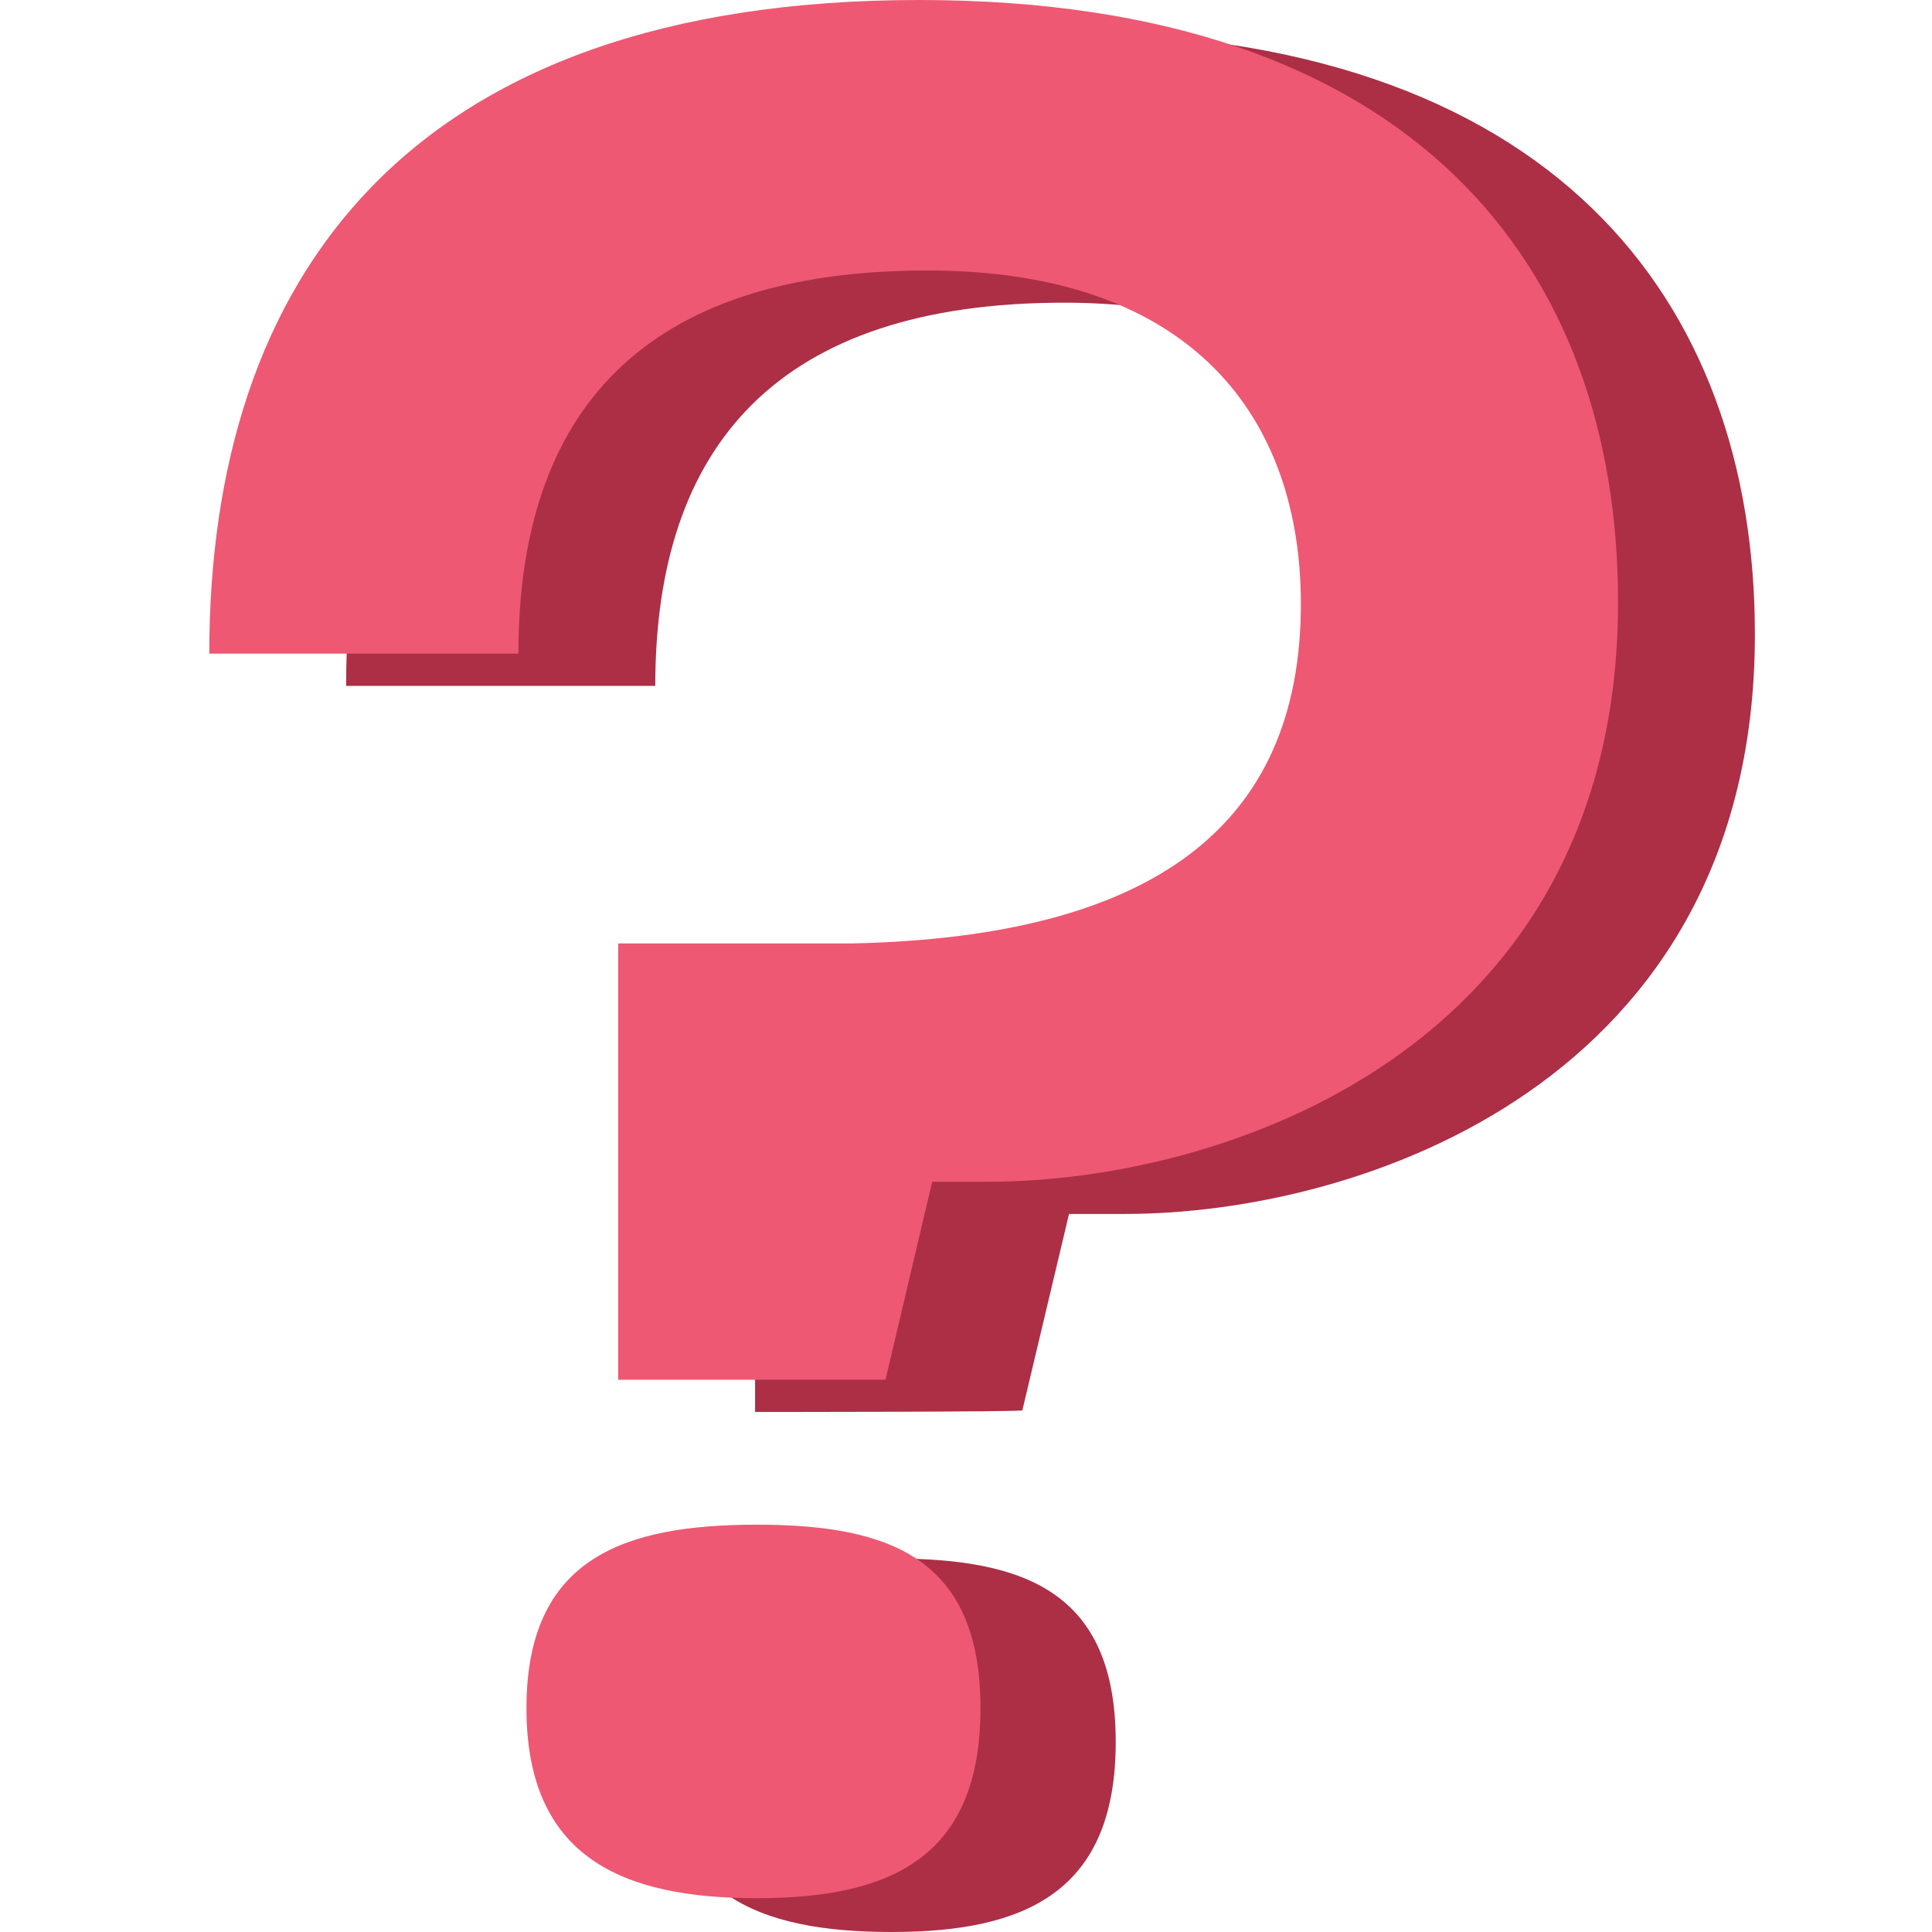
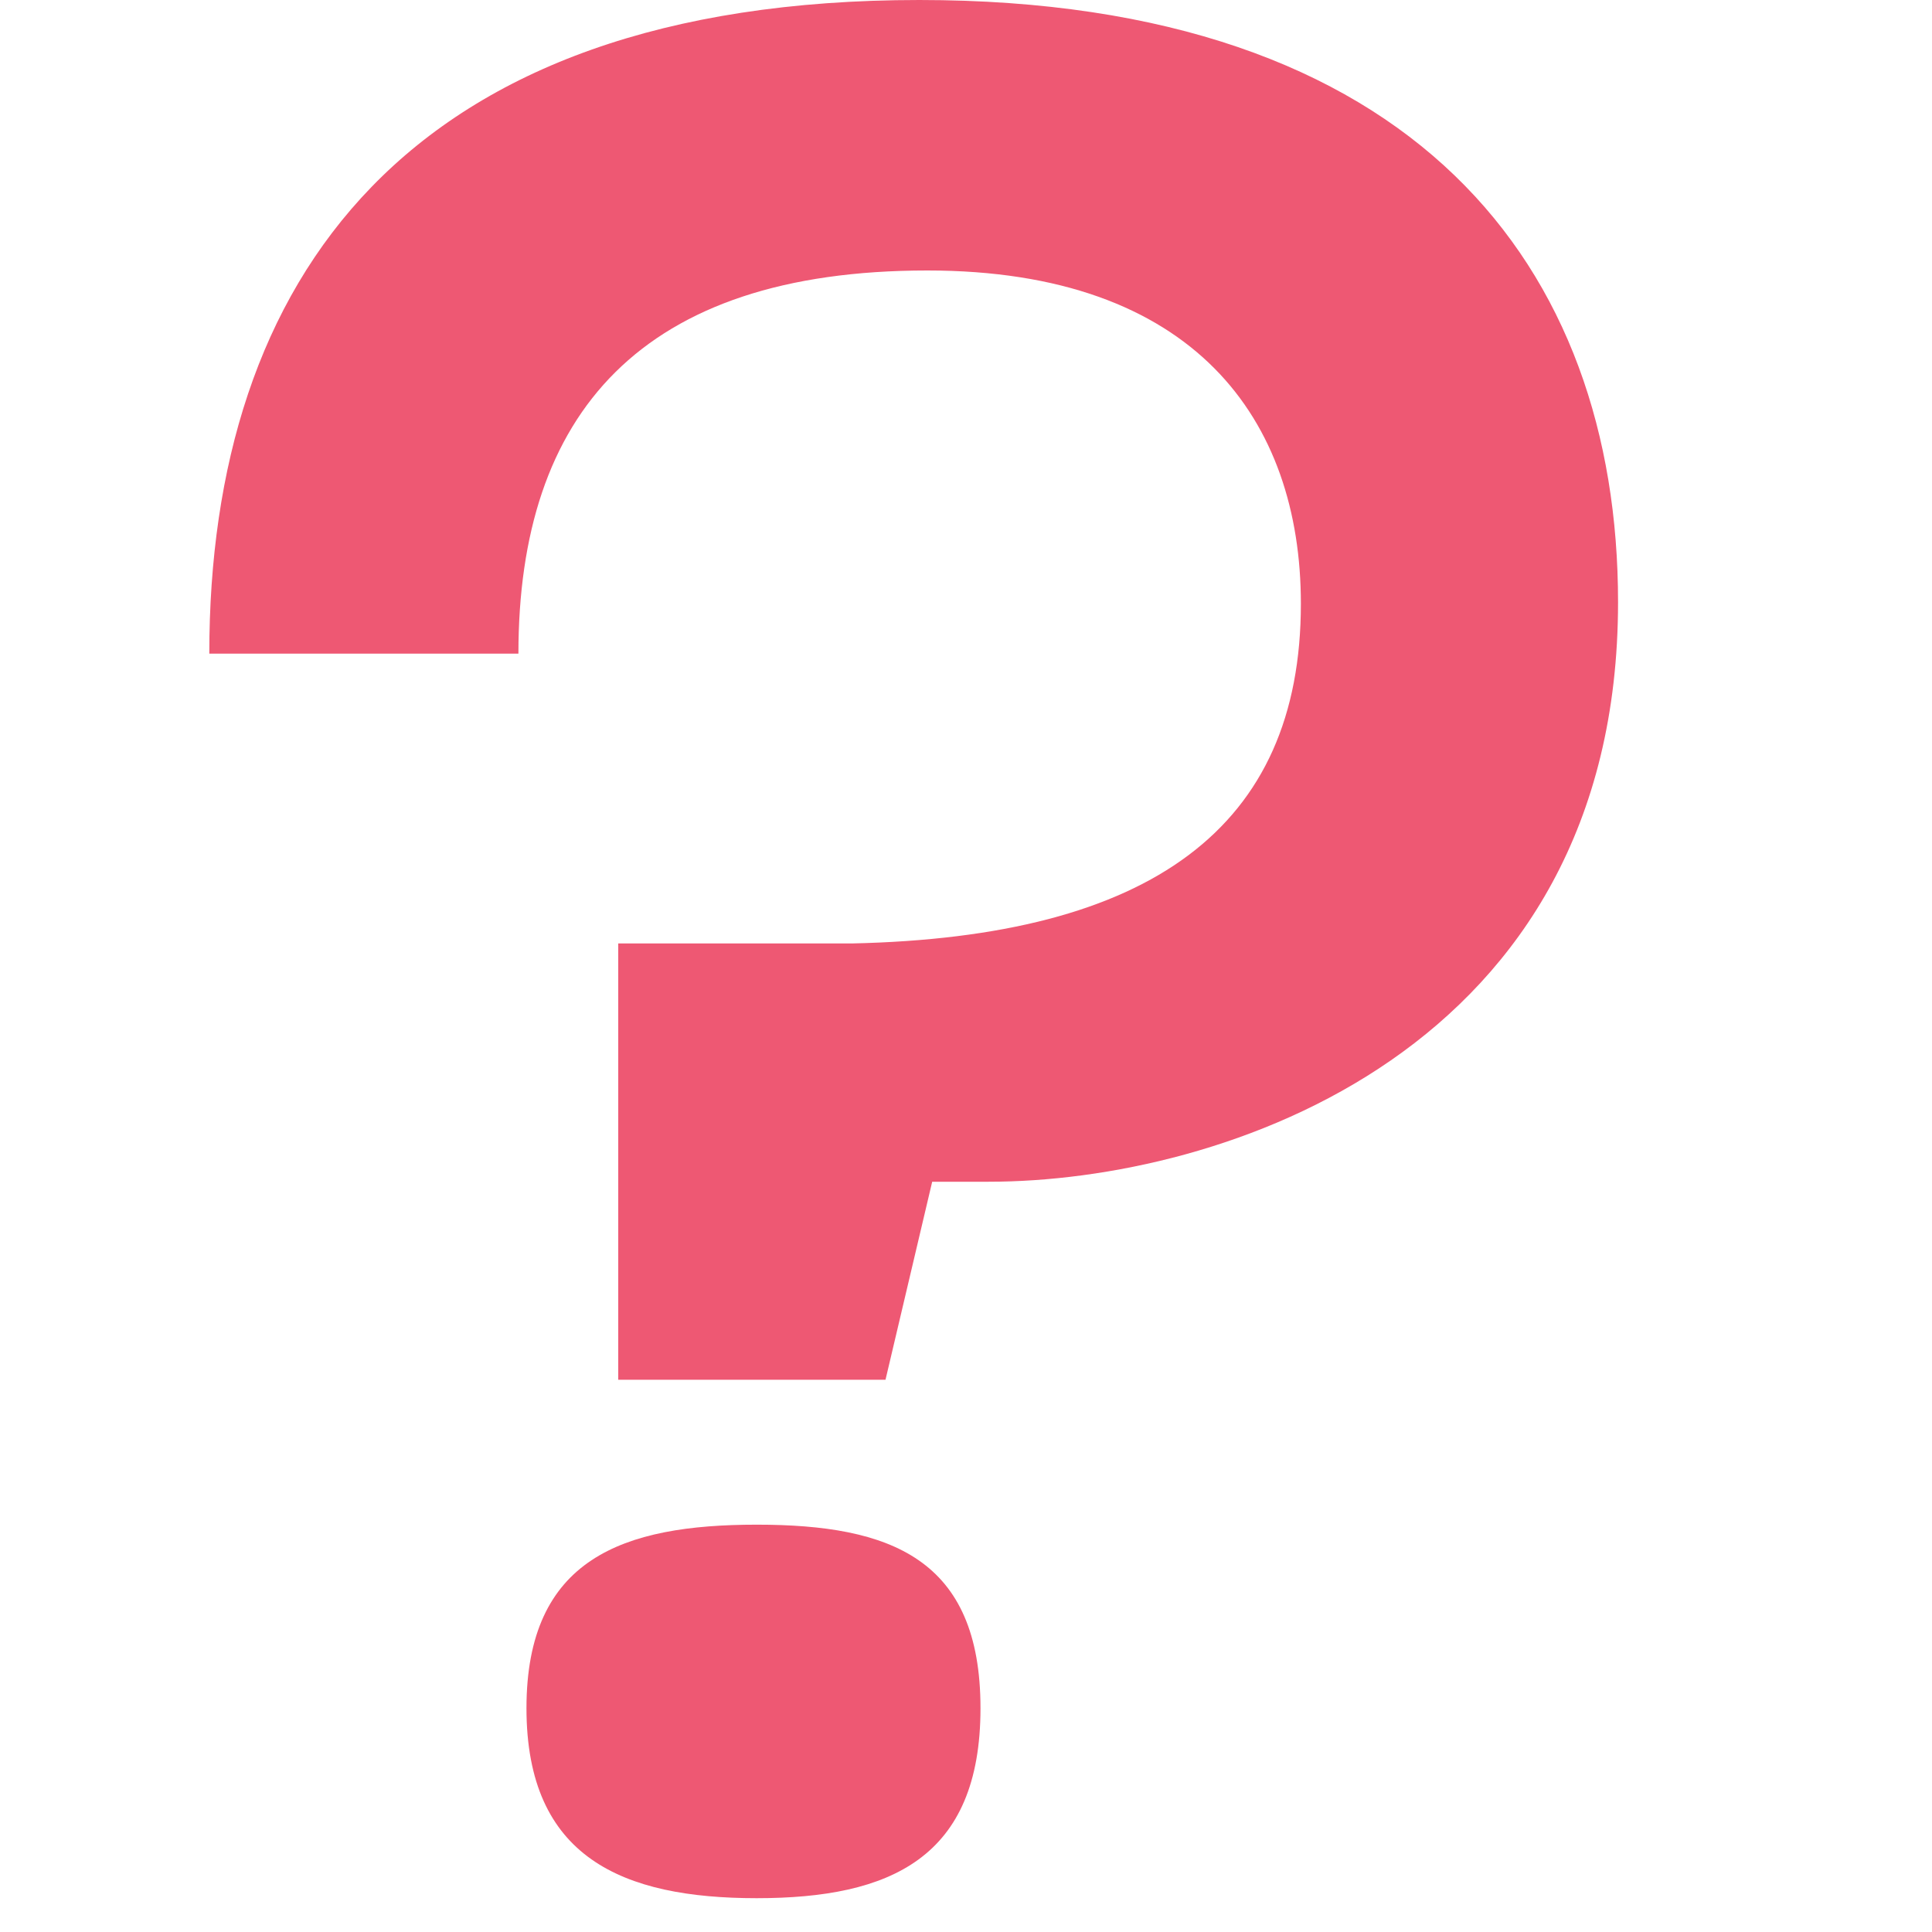
<svg xmlns="http://www.w3.org/2000/svg" version="1.1" id="Livello_1" x="0px" y="0px" viewBox="0 0 120 120" style="enable-background:new 0 0 120 120;" xml:space="preserve">
  <style type="text/css">
	.st0{fill:#AC2F46;}
	.st1{fill:#EE5873;}
</style>
  <g id="Group_107">
-     <path id="_x3F_" class="st0" d="M46.9,87.7V60.6h14.5c18.6-0.4,27.9-7.2,27.9-21.1c0-11.4-6.6-20.7-23.2-20.7   c-17.8,0-25.4,8.9-25.4,23.8H21.5c0-23.2,12.2-40.6,44.1-40.6c30.8,0,43.4,16.6,43.4,37.4c0,27.9-24.6,36-39.1,36h-3.5l-2.9,12.2   C63.5,87.7,46.9,87.7,46.9,87.7z M41.1,108.2c0-9.3,6-11.4,14.3-11.4s13.9,2.1,13.9,11.4S63.7,120,55.4,120   C47.1,120,41.1,117.7,41.1,108.2z" />
-     <path id="_x3F__x5F_2" class="st1" d="M38.4,85.7V58.6h14.5c18.6-0.4,27.9-7.2,27.9-21.1c0-11.4-6.6-20.7-23.2-20.7   c-17.8,0-25.4,8.9-25.4,23.8H13C13,17.4,25.2,0,57.1,0c30.8,0,43.4,16.6,43.4,37.4c0,27.9-24.6,36-39.1,36h-3.5L55,85.7   C55,85.7,38.4,85.7,38.4,85.7z M32.7,106.1c0-9.3,6-11.4,14.3-11.4s13.9,2.1,13.9,11.4s-5.6,11.8-13.9,11.8   C38.7,117.9,32.7,115.4,32.7,106.1z" />
+     <path id="_x3F__x5F_2" class="st1" d="M38.4,85.7V58.6h14.5c18.6-0.4,27.9-7.2,27.9-21.1c0-11.4-6.6-20.7-23.2-20.7   c-17.8,0-25.4,8.9-25.4,23.8H13C13,17.4,25.2,0,57.1,0c30.8,0,43.4,16.6,43.4,37.4c0,27.9-24.6,36-39.1,36h-3.5L55,85.7   z M32.7,106.1c0-9.3,6-11.4,14.3-11.4s13.9,2.1,13.9,11.4s-5.6,11.8-13.9,11.8   C38.7,117.9,32.7,115.4,32.7,106.1z" />
  </g>
</svg>